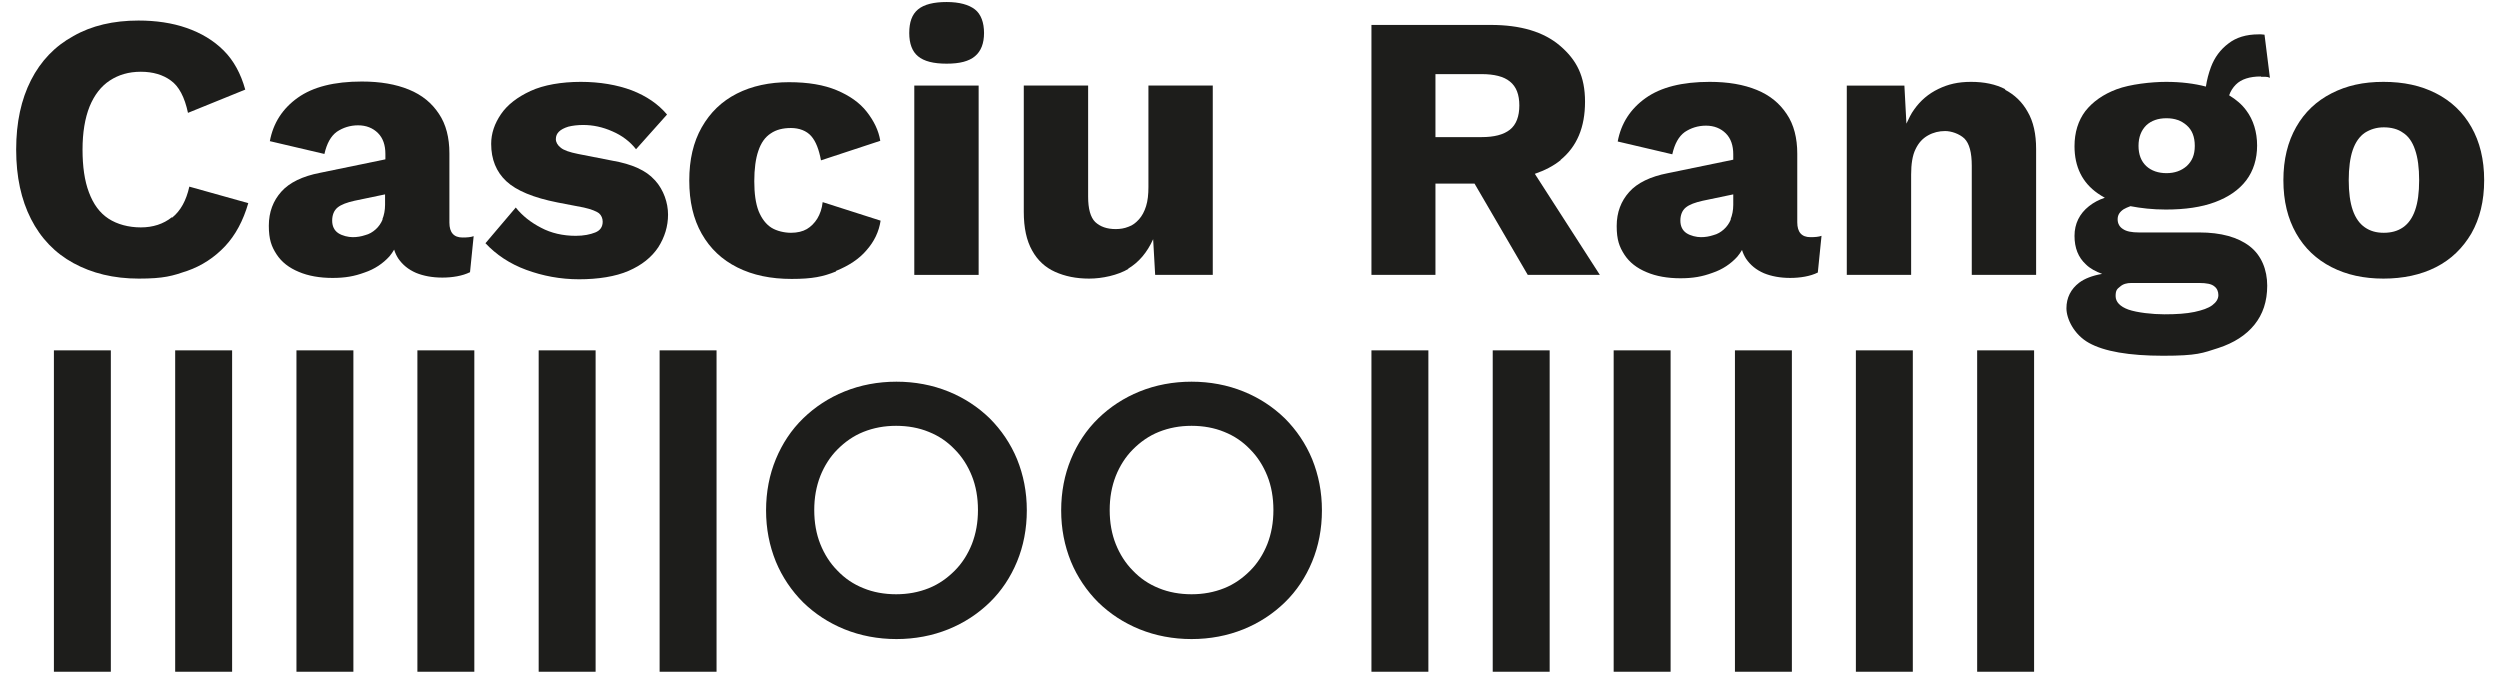
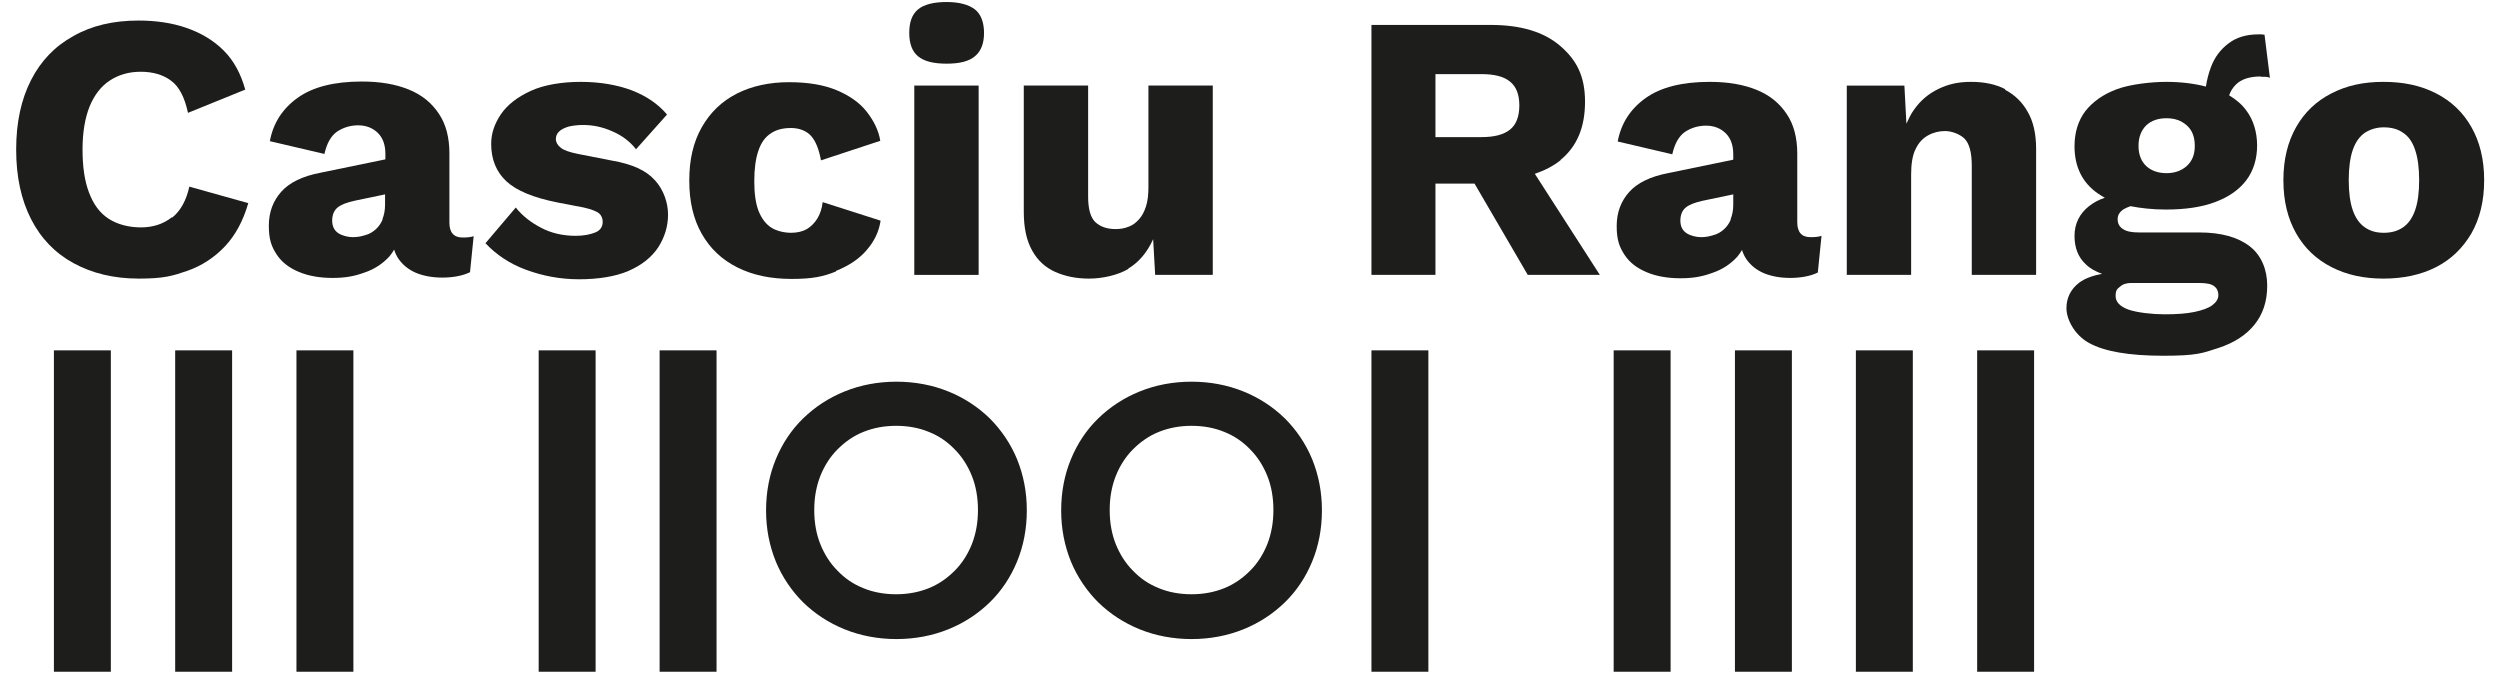
<svg xmlns="http://www.w3.org/2000/svg" viewBox="0 0 742.1 200">
  <defs>
    <style>      .cls-1 {        fill: #1d1d1b;      }    </style>
  </defs>
  <g>
    <g id="Livello_1">
      <g>
        <path class="cls-1" d="M51,64.5c-2.5,2-5.6,3-9.2,3s-7-.9-9.6-2.6c-2.6-1.7-4.5-4.3-5.8-7.8-1.3-3.4-1.9-7.7-1.9-12.7s.7-9.3,2.1-12.8c1.4-3.4,3.4-6,6-7.7,2.6-1.7,5.6-2.6,9.2-2.6s6.6.9,8.9,2.6c2.4,1.7,4.1,4.9,5.1,9.6l17-6.9c-1.3-4.7-3.4-8.6-6.4-11.6-3-3-6.7-5.2-11-6.7-4.3-1.5-9.1-2.2-14.3-2.2-7.4,0-13.9,1.5-19.3,4.6-5.5,3-9.7,7.4-12.6,13.1-2.9,5.7-4.4,12.5-4.4,20.6s1.5,14.9,4.4,20.6c2.9,5.7,7.1,10.1,12.6,13.1,5.5,3,11.9,4.6,19.4,4.6s10-.8,14.4-2.3c4.3-1.5,8.1-4,11.2-7.3,3.1-3.3,5.4-7.6,6.9-12.8l-17.5-4.9c-.9,4.1-2.6,7.2-5.1,9.2Z" />
        <path class="cls-1" d="M139.5,81l1.1-10.9c-.8.3-1.9.4-3.3.4-2.6,0-3.9-1.5-3.9-4.4v-20.6c0-4.6-1-8.6-3.1-11.7-2.1-3.2-5-5.6-8.9-7.2-3.9-1.6-8.5-2.4-14-2.4-8.2,0-14.5,1.6-19,4.8-4.5,3.2-7.3,7.5-8.3,12.9l16.2,3.8c.7-3.1,1.9-5.3,3.7-6.6,1.8-1.2,3.9-1.9,6.3-1.9s4.4.8,5.9,2.3c1.5,1.5,2.2,3.6,2.2,6.2v1.6l-19.4,4c-5.2,1-9.1,2.9-11.5,5.6-2.4,2.7-3.7,6-3.7,10.1s.8,6.2,2.3,8.5c1.5,2.3,3.7,4,6.6,5.2,2.8,1.2,6.2,1.8,10,1.8s6.5-.5,9.5-1.6c3-1,5.5-2.7,7.4-4.8.5-.6,1-1.3,1.4-2,.3,1,.7,1.8,1.2,2.6,1.3,1.9,3,3.3,5.3,4.3,2.2.9,4.8,1.4,7.8,1.4s6-.5,8.2-1.6ZM113.6,65.1c-.5,1.2-1.2,2.2-2.1,3-.9.8-1.9,1.4-3.1,1.7-1.2.4-2.4.6-3.7.6s-3.1-.4-4.3-1.2c-1.2-.8-1.8-2.1-1.8-3.7s.5-3,1.6-3.9c1.1-.9,2.8-1.5,5-2l9.1-1.9v3.1c0,1.6-.3,3.1-.8,4.3Z" />
        <path class="cls-1" d="M194.3,53.4c-2.5-2.8-6.7-4.7-12.5-5.7l-10.2-2c-2.5-.5-4.3-1.1-5.2-1.9-.9-.7-1.4-1.6-1.4-2.5s.3-1.6.9-2.2c.6-.6,1.5-1.1,2.8-1.5,1.2-.3,2.7-.5,4.4-.5,2.9,0,5.8.6,8.7,1.9,2.8,1.2,5.2,3,7,5.3l9.2-10.3c-2.6-3.1-6.1-5.5-10.5-7.2-4.3-1.6-9.4-2.5-15.1-2.5s-11,.9-14.9,2.7c-3.9,1.8-6.9,4.1-8.8,6.9-1.9,2.8-2.9,5.7-2.9,8.8,0,4.6,1.5,8.3,4.5,11.1,3,2.8,8.1,4.9,15.2,6.3l7.8,1.5c2.2.5,3.7,1.1,4.5,1.7.7.6,1.1,1.5,1.1,2.5,0,1.5-.7,2.6-2.2,3.2-1.5.6-3.4,1-5.8,1-3.8,0-7.3-.8-10.3-2.4-3.1-1.6-5.6-3.6-7.5-6l-9,10.6c3.2,3.4,7.2,6.1,12.1,7.9s10.1,2.8,15.7,2.8,10.8-.8,14.7-2.5c3.9-1.7,6.8-4,8.8-7,1.9-3,2.9-6.2,2.9-9.7s-1.3-7.3-3.8-10.1Z" />
        <path class="cls-1" d="M248.2,80.4c3.7-1.5,6.8-3.5,9-6.1,2.3-2.6,3.7-5.5,4.2-8.8l-17.2-5.5c-.2,1.9-.8,3.6-1.6,4.9-.8,1.3-1.9,2.4-3.1,3.1-1.2.7-2.8,1.1-4.7,1.1s-4.2-.5-5.8-1.5c-1.6-1-2.9-2.7-3.8-4.9-.9-2.3-1.3-5.3-1.3-8.9s.4-6.7,1.2-9c.8-2.4,2-4.1,3.7-5.2,1.6-1.1,3.6-1.6,6-1.6s4.6.8,6,2.4c1.4,1.6,2.3,4,2.9,7.2l17.6-5.8c-.5-3.1-1.9-5.9-4-8.6-2.1-2.7-5.1-4.8-8.9-6.4-3.8-1.6-8.5-2.4-14.2-2.4s-11,1.1-15.5,3.4c-4.5,2.3-7.9,5.6-10.4,10-2.5,4.4-3.7,9.6-3.7,15.8s1.2,11.4,3.7,15.8c2.5,4.4,6,7.7,10.6,10,4.6,2.3,9.9,3.4,16.1,3.4s9.4-.7,13.1-2.2Z" />
        <rect class="cls-1" x="271.4" y="25.4" width="19.1" height="56.2" />
        <path class="cls-1" d="M272.5,16.7c1.8,1.5,4.6,2.2,8.5,2.2s6.6-.7,8.4-2.2,2.7-3.8,2.7-6.9-.9-5.6-2.7-7-4.6-2.2-8.4-2.2-6.7.7-8.5,2.2c-1.8,1.5-2.6,3.8-2.6,7s.9,5.5,2.6,6.9Z" />
        <path class="cls-1" d="M334.8,79.8c3.2-1.9,5.7-4.8,7.5-8.8l.6,10.6h17.1V25.4h-19.1v30.1c0,2.2-.2,4.1-.7,5.7-.5,1.6-1.2,2.9-2.1,3.9-.9,1-1.9,1.8-3.1,2.2-1.2.5-2.5.7-3.8.7-2.6,0-4.6-.7-6.1-2.1-1.4-1.4-2.1-3.9-2.1-7.5V25.4h-19.1v37.5c0,4.7.8,8.5,2.5,11.5,1.6,2.9,3.9,5,6.8,6.3,2.9,1.3,6.2,2,10.1,2s8.5-1,11.7-2.9Z" />
        <path class="cls-1" d="M463.2,47.5c4.9-4,7.3-9.7,7.3-17.3s-2.5-12.4-7.4-16.6c-4.9-4.2-11.8-6.2-20.6-6.2h-35.4v74.2h19v-27.1h11.6l15.8,27.1h21.4l-19.3-30c2.9-1,5.5-2.3,7.7-4.1ZM426.1,22h13.7c3.7,0,6.6.7,8.4,2.2,1.9,1.5,2.8,3.9,2.8,7.1s-.9,5.7-2.8,7.2c-1.9,1.5-4.7,2.2-8.4,2.2h-13.7v-18.8Z" />
        <path class="cls-1" d="M533.5,66.2v-20.6c0-4.6-1-8.6-3.1-11.7-2.1-3.2-5-5.6-8.9-7.2-3.9-1.6-8.5-2.4-14-2.4-8.2,0-14.5,1.6-19,4.8-4.5,3.2-7.3,7.5-8.3,12.9l16.2,3.8c.7-3.1,1.9-5.3,3.7-6.6,1.8-1.2,3.9-1.9,6.3-1.9s4.4.8,5.9,2.3c1.5,1.5,2.2,3.6,2.2,6.2v1.6l-19.4,4c-5.2,1-9.1,2.9-11.5,5.6-2.4,2.7-3.7,6-3.7,10.1s.8,6.2,2.3,8.5c1.5,2.3,3.7,4,6.6,5.2,2.8,1.2,6.2,1.8,10,1.8s6.5-.5,9.5-1.6c3-1,5.5-2.7,7.4-4.8.5-.6,1-1.3,1.4-2,.3,1,.7,1.8,1.2,2.6,1.3,1.9,3,3.3,5.3,4.3,2.2.9,4.8,1.4,7.8,1.4s6-.5,8.2-1.6l1.1-10.9c-.8.3-1.9.4-3.3.4-2.6,0-3.9-1.5-3.9-4.4ZM513.8,65.1c-.5,1.2-1.2,2.2-2.1,3-.9.8-1.9,1.4-3.1,1.7-1.2.4-2.4.6-3.7.6s-3.1-.4-4.3-1.2c-1.2-.8-1.8-2.1-1.8-3.7s.5-3,1.6-3.9c1.1-.9,2.8-1.5,5-2l9.1-1.9v3.1c0,1.6-.3,3.1-.8,4.3Z" />
        <path class="cls-1" d="M595.3,26.5c-2.9-1.5-6.3-2.2-10.2-2.2s-6.8.7-9.7,2.1c-2.9,1.4-5.3,3.4-7.2,6.1-.9,1.2-1.6,2.7-2.3,4.2l-.6-11.3h-17.1v56.2h19.1v-29.8c0-3.1.4-5.7,1.3-7.5.9-1.9,2.1-3.2,3.7-4.1,1.6-.9,3.3-1.3,5.1-1.3s4.2.8,5.7,2.2c1.5,1.5,2.2,4.2,2.2,8.1v32.4h19.1v-37.4c0-4.4-.8-8.1-2.5-11-1.6-2.9-3.9-5.1-6.8-6.6Z" />
        <path class="cls-1" d="M671.2,22.8c.5,0,.9,0,1.3,0,.5,0,.9.1,1.3.3l-1.6-12.8c-.3,0-.6-.1-1-.1h-.8c-3.6,0-6.6.9-8.9,2.7-2.4,1.8-4.1,4.1-5.2,7-.7,1.9-1.2,3.8-1.5,5.8-3.4-.9-7.4-1.4-11.8-1.4s-10.7.7-14.7,2.2c-4,1.5-7.1,3.7-9.3,6.5-2.1,2.8-3.2,6.3-3.2,10.4,0,6.1,2.3,10.8,6.9,14,.7.5,1.4.9,2.1,1.3-1.8.6-3.3,1.4-4.7,2.5-2.8,2.2-4.3,5.2-4.3,8.8s1.1,6.4,3.4,8.5c1.2,1.2,2.9,2.1,4.8,2.8-2.9.5-5.2,1.4-6.8,2.6-2.5,1.9-3.8,4.5-3.8,7.6s2.2,7.8,6.7,10.3c4.5,2.5,11.8,3.8,22,3.8s11.7-.8,16.4-2.3c4.6-1.5,8.2-3.8,10.7-6.9,2.5-3.1,3.8-6.9,3.8-11.6s-1.7-9-5.2-11.7c-3.5-2.7-8.5-4.1-15-4.1h-17.9c-2.1,0-3.7-.3-4.7-1-1-.6-1.6-1.6-1.6-2.9s.6-2.2,1.8-3c.5-.3,1.2-.6,2-.9,3.1.6,6.6,1,10.5,1,5.7,0,10.6-.7,14.6-2.2,4-1.5,7.1-3.6,9.3-6.5,2.1-2.8,3.2-6.3,3.2-10.3s-1.1-7.6-3.2-10.4c-1.3-1.8-3.1-3.3-5.1-4.5.4-1.2,1.1-2.3,2-3.2,1.6-1.6,4.1-2.4,7.4-2.4ZM632.7,84h20.1c2.2,0,3.7.3,4.5,1,.8.6,1.2,1.5,1.2,2.6s-.6,2.1-1.8,3c-1.2.9-3,1.5-5.3,2-2.4.5-5.3.7-8.9.7s-8.1-.5-10.7-1.4c-2.5-.9-3.8-2.3-3.8-4s.4-2.1,1.3-2.8c.9-.8,2-1.1,3.4-1.1ZM649.1,49.3c-1.6,1.4-3.6,2.1-6,2.1s-4.5-.7-6-2.1c-1.5-1.4-2.3-3.4-2.3-6s.8-4.6,2.3-6.1c1.5-1.4,3.5-2.1,6-2.1s4.4.7,6,2.1c1.6,1.4,2.4,3.4,2.4,6.1s-.8,4.5-2.4,6Z" />
        <path class="cls-1" d="M733.6,37.7c-2.5-4.4-6-7.7-10.5-10-4.5-2.3-9.6-3.4-15.6-3.4s-10.9,1.1-15.4,3.4c-4.5,2.3-8,5.6-10.5,10-2.5,4.4-3.8,9.6-3.8,15.8s1.3,11.4,3.8,15.8c2.5,4.4,6,7.7,10.5,10,4.5,2.3,9.6,3.4,15.4,3.4s11.1-1.1,15.6-3.4c4.5-2.3,7.9-5.6,10.5-10,2.5-4.4,3.8-9.6,3.8-15.8s-1.3-11.4-3.8-15.8ZM716.9,62.4c-.8,2.3-2,4-3.6,5.1-1.6,1.1-3.5,1.6-5.7,1.6s-4-.5-5.6-1.6c-1.6-1.1-2.8-2.8-3.6-5.1-.8-2.3-1.2-5.3-1.2-8.9s.4-6.7,1.2-9c.8-2.3,2-4,3.6-5.1,1.6-1,3.4-1.6,5.6-1.6s4.2.5,5.7,1.6c1.6,1,2.8,2.7,3.6,5.1.8,2.3,1.2,5.3,1.2,9s-.4,6.6-1.2,8.9Z" />
        <rect class="cls-1" x="16" y="104" width="16.9" height="95.4" />
        <rect class="cls-1" x="52" y="104" width="16.9" height="95.4" />
        <rect class="cls-1" x="88" y="104" width="16.9" height="95.4" />
-         <rect class="cls-1" x="123.9" y="104" width="16.9" height="95.4" />
        <rect class="cls-1" x="159.9" y="104" width="16.9" height="95.4" />
        <rect class="cls-1" x="195.8" y="104" width="16.9" height="95.4" />
        <path class="cls-1" d="M293.8,124.2c-3.5-3.4-7.6-6.1-12.3-8-4.7-1.9-9.9-2.9-15.4-2.9s-10.7,1-15.4,2.9c-4.7,1.9-8.8,4.6-12.3,8-3.5,3.4-6.2,7.5-8.1,12.1-1.9,4.6-2.9,9.7-2.9,15.2s1,10.5,2.9,15.2c1.9,4.6,4.7,8.7,8.1,12.1,3.5,3.4,7.6,6.1,12.3,8,4.7,1.9,9.9,2.9,15.4,2.9s10.7-1,15.4-2.9c4.7-1.9,8.8-4.6,12.3-8,3.5-3.4,6.2-7.5,8.1-12.1,1.9-4.6,2.9-9.7,2.9-15.2s-1-10.5-2.9-15.2c-1.9-4.6-4.7-8.7-8.1-12.1ZM288.5,161.5c-1.2,3-2.9,5.7-5.1,7.9-2.2,2.2-4.7,4-7.7,5.2-3,1.2-6.2,1.8-9.7,1.8s-6.8-.6-9.7-1.8c-3-1.2-5.5-2.9-7.7-5.2-2.2-2.2-3.9-4.9-5.1-7.9-1.2-3-1.8-6.4-1.8-10.1s.6-7,1.8-10.1c1.2-3,2.9-5.7,5.1-7.9,2.2-2.2,4.7-4,7.7-5.2,3-1.2,6.2-1.8,9.7-1.8s6.8.6,9.7,1.8c3,1.2,5.5,2.9,7.7,5.2,2.2,2.2,3.9,4.9,5.1,7.9s1.8,6.4,1.8,10.1-.6,7-1.8,10.1Z" />
        <path class="cls-1" d="M381.4,124.2c-3.5-3.4-7.6-6.1-12.3-8-4.7-1.9-9.9-2.9-15.4-2.9s-10.7,1-15.4,2.9c-4.7,1.9-8.8,4.6-12.3,8-3.5,3.4-6.2,7.5-8.1,12.1-1.9,4.6-2.9,9.7-2.9,15.2s1,10.5,2.9,15.2c1.9,4.6,4.7,8.7,8.1,12.1,3.5,3.4,7.6,6.1,12.3,8,4.7,1.9,9.9,2.9,15.4,2.9s10.7-1,15.4-2.9c4.7-1.9,8.8-4.6,12.3-8,3.5-3.4,6.2-7.5,8.1-12.1,1.9-4.6,2.9-9.7,2.9-15.2s-1-10.5-2.9-15.2c-1.9-4.6-4.7-8.7-8.1-12.1ZM376.2,161.5c-1.2,3-2.9,5.7-5.1,7.9-2.2,2.2-4.7,4-7.7,5.2-3,1.2-6.2,1.8-9.7,1.8s-6.8-.6-9.7-1.8c-3-1.2-5.5-2.9-7.7-5.2-2.2-2.2-3.9-4.9-5.1-7.9-1.2-3-1.8-6.4-1.8-10.1s.6-7,1.8-10.1c1.2-3,2.9-5.7,5.1-7.9,2.2-2.2,4.7-4,7.7-5.2,3-1.2,6.2-1.8,9.7-1.8s6.8.6,9.7,1.8c3,1.2,5.5,2.9,7.7,5.2,2.2,2.2,3.9,4.9,5.1,7.9,1.2,3,1.8,6.4,1.8,10.1s-.6,7-1.8,10.1Z" />
        <rect class="cls-1" x="407.1" y="104" width="16.9" height="95.4" />
-         <rect class="cls-1" x="443.1" y="104" width="16.9" height="95.4" />
        <rect class="cls-1" x="479" y="104" width="16.9" height="95.4" />
        <rect class="cls-1" x="515" y="104" width="16.9" height="95.4" />
        <rect class="cls-1" x="550.9" y="104" width="16.9" height="95.4" />
        <rect class="cls-1" x="586.9" y="104" width="16.9" height="95.4" />
      </g>
    </g>
  </g>
</svg>